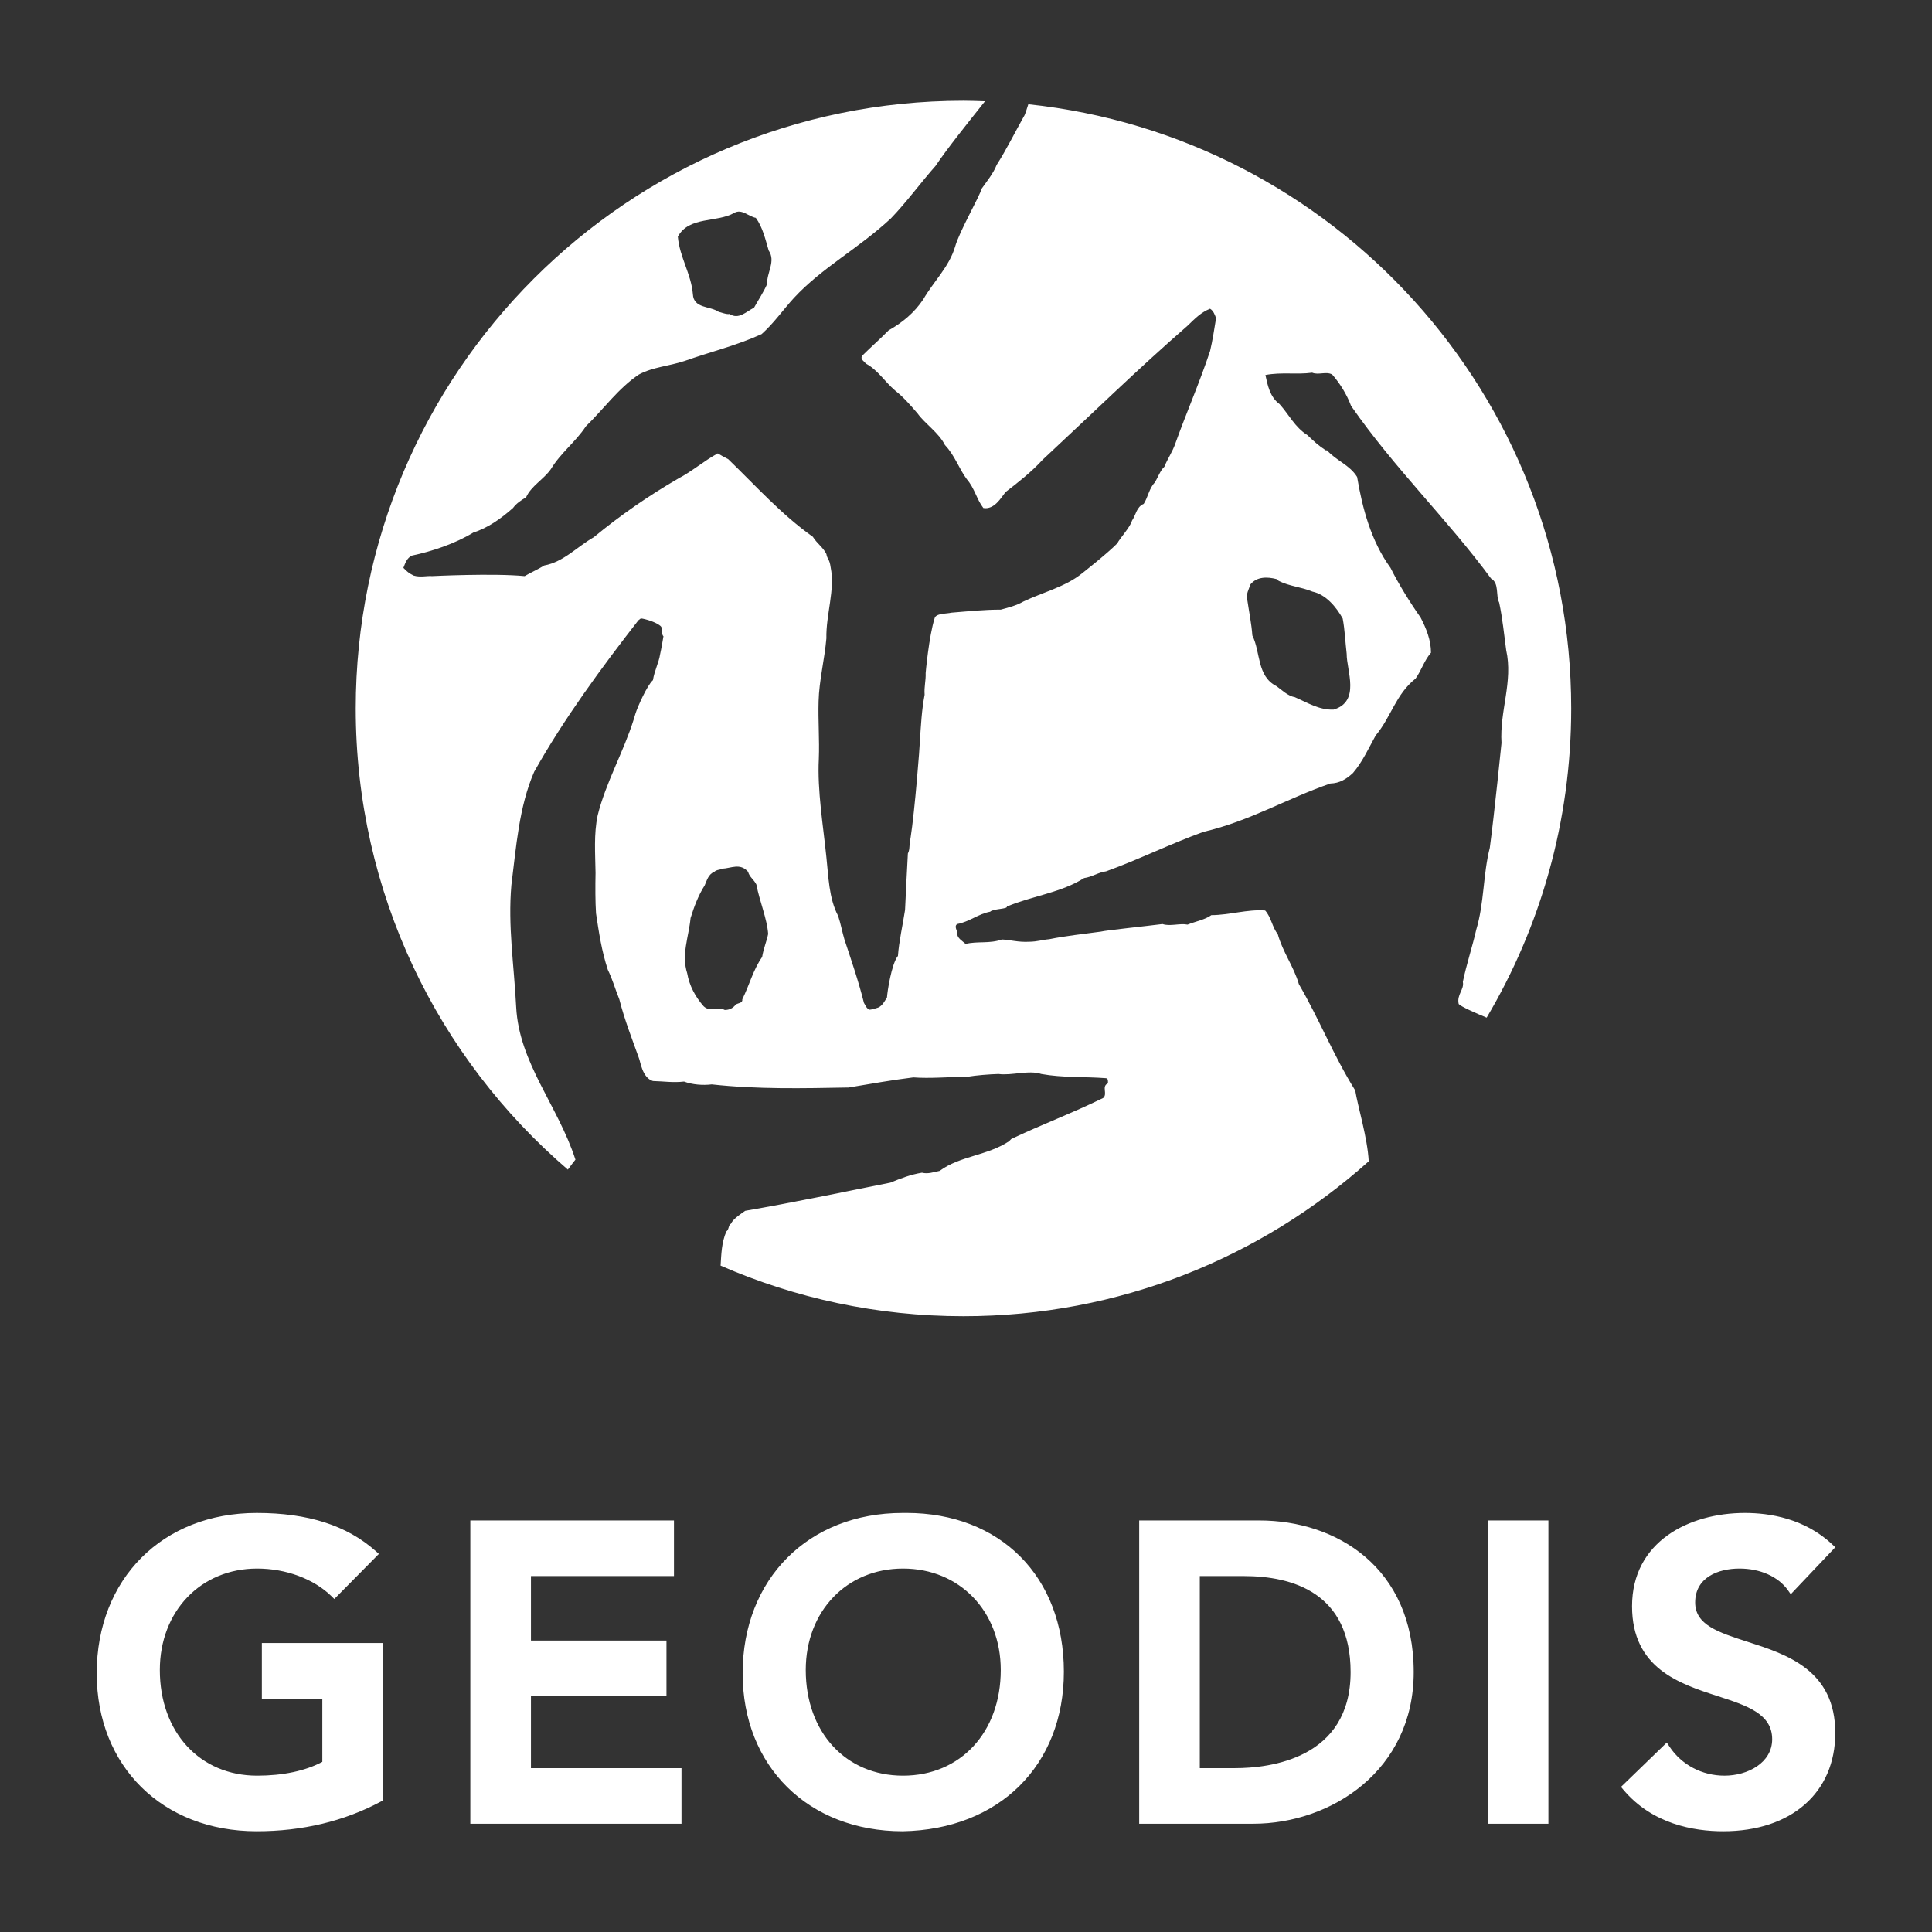
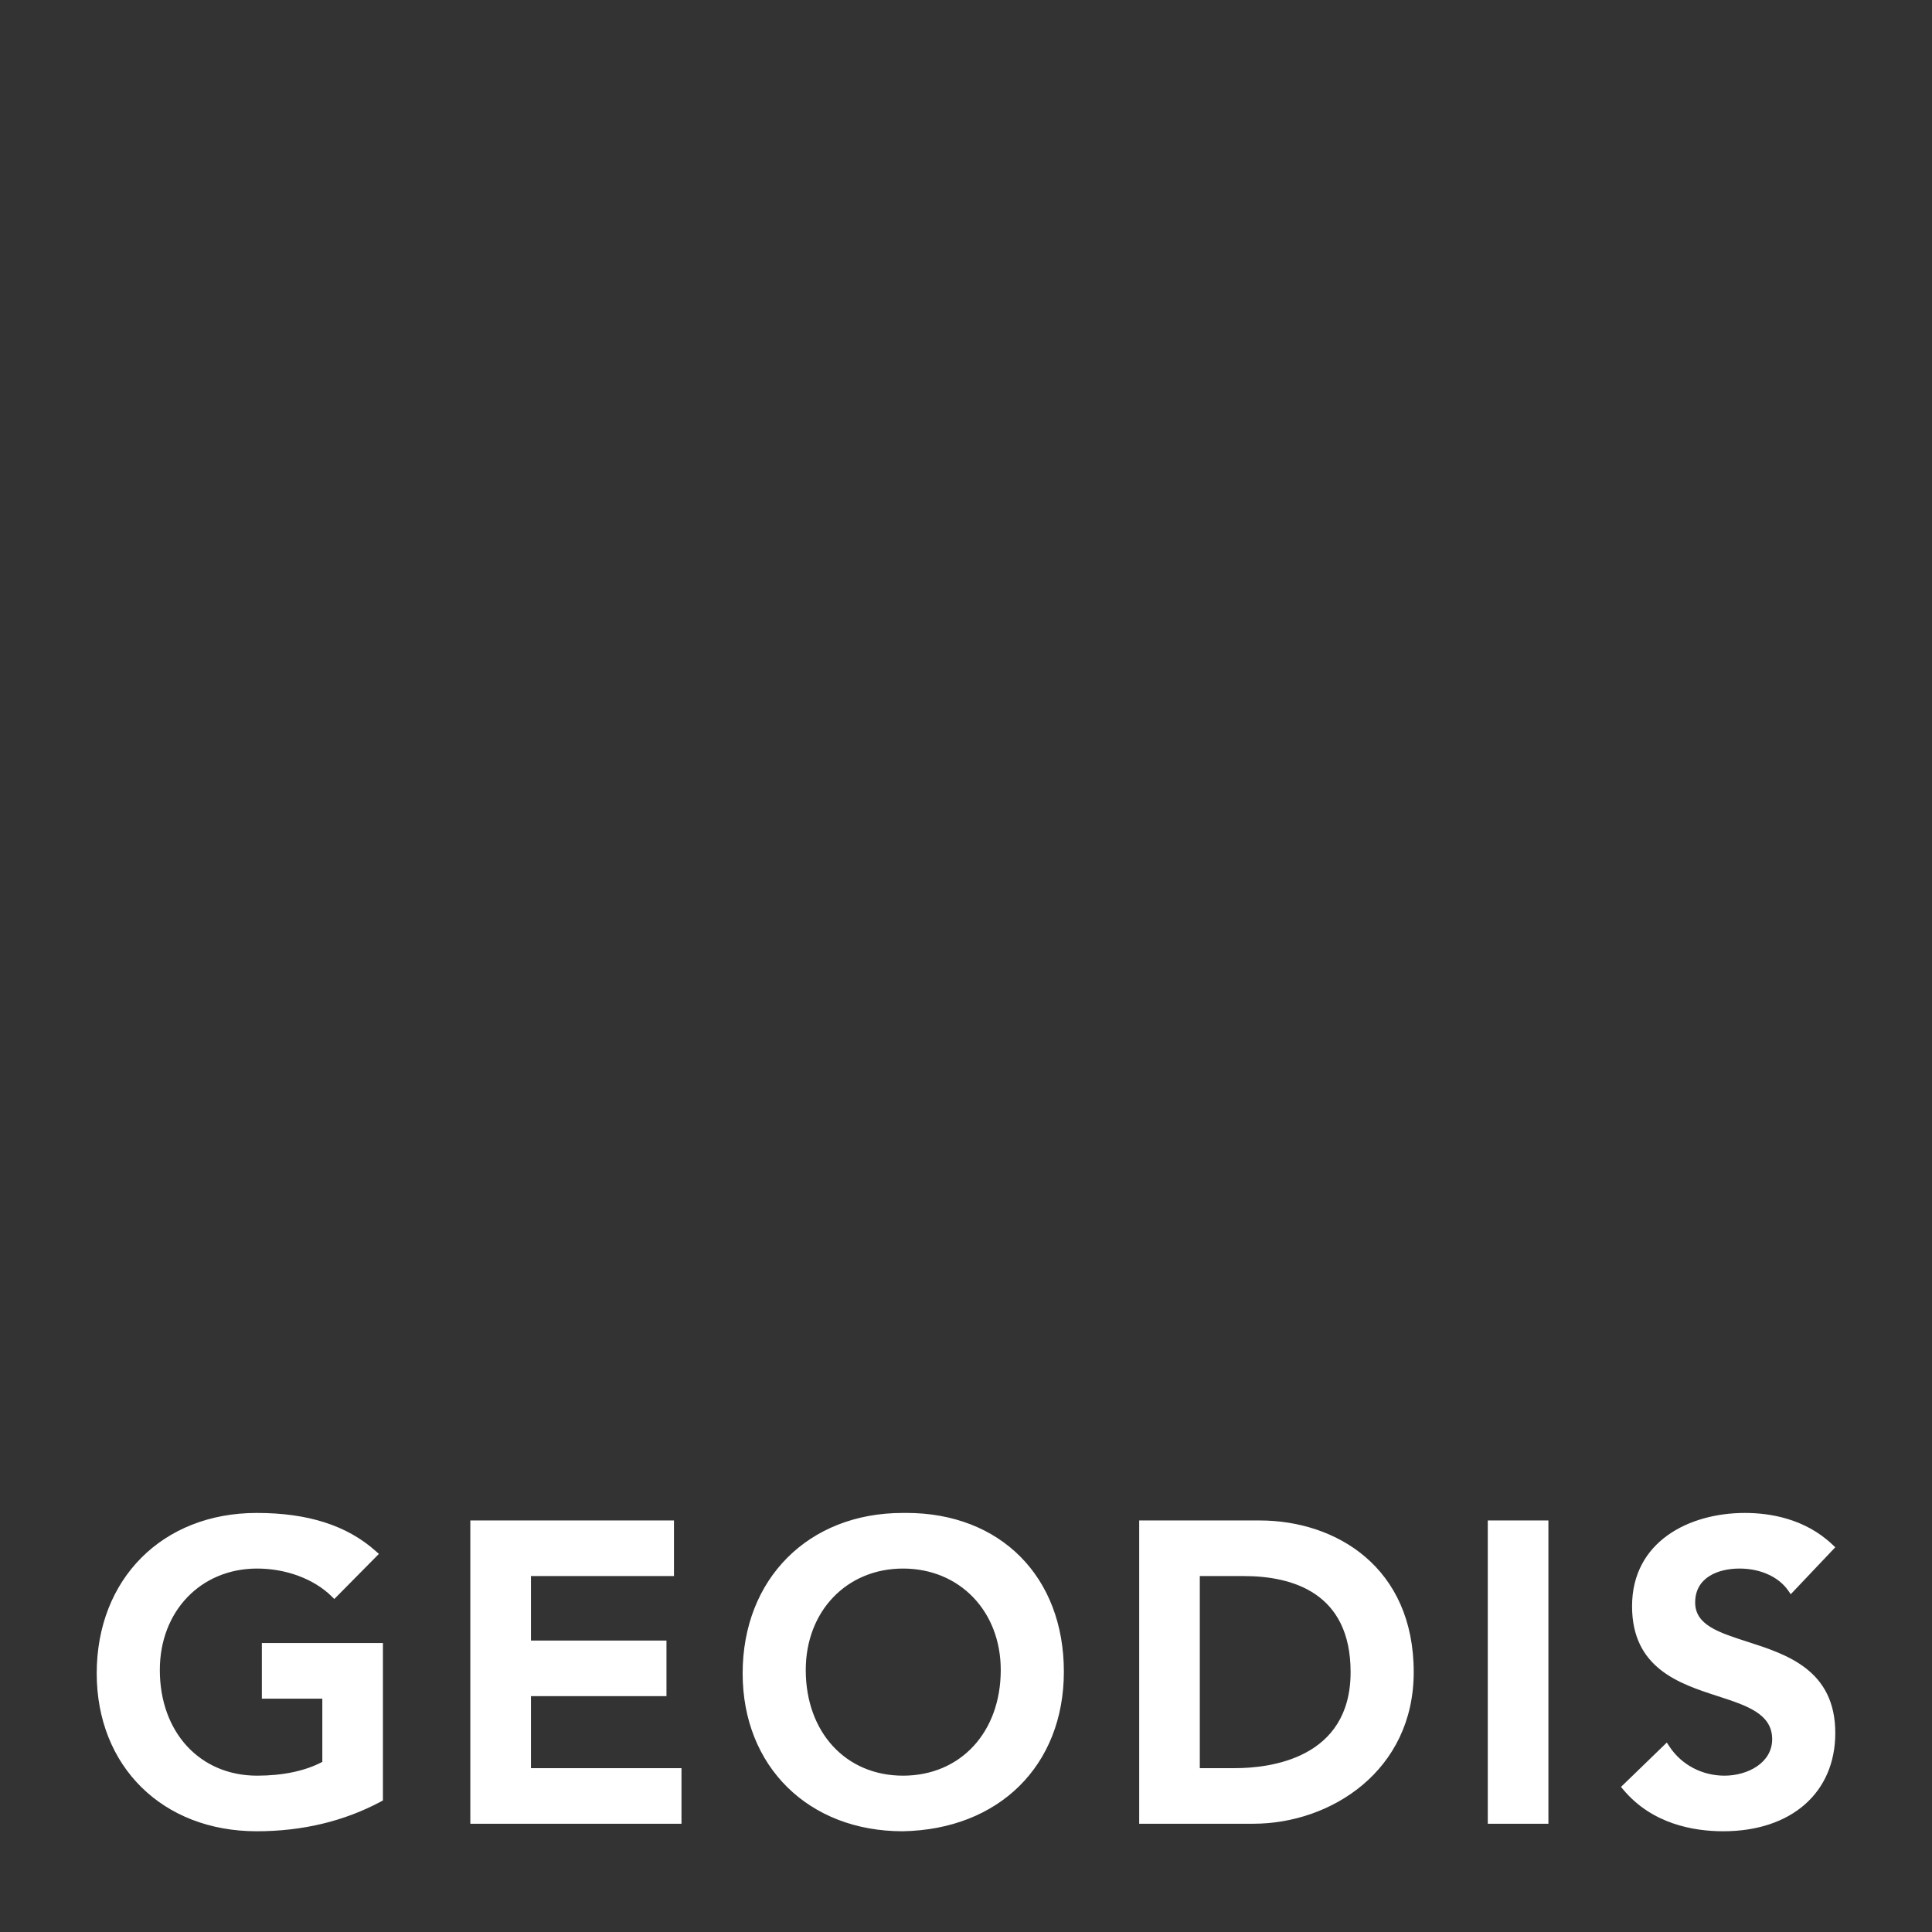
<svg xmlns="http://www.w3.org/2000/svg" width="84" height="84" viewBox="0 0 84 84" fill="none">
  <rect x="0" y="0" width="84" height="84" fill="#333333" stroke="none" />
-   <path d="M44.709 4.532C44.631 4.771 44.573 4.984 44.513 5.067C44.13 5.748 43.742 6.532 43.334 7.167C43.187 7.543 42.914 7.871 42.675 8.211C42.618 8.496 41.715 10.049 41.527 10.723C41.266 11.608 40.585 12.243 40.142 13.016C39.747 13.605 39.235 14.025 38.634 14.365C38.281 14.728 37.861 15.092 37.486 15.467C37.385 15.625 37.589 15.717 37.643 15.808C38.155 16.071 38.473 16.604 38.918 16.98C39.291 17.271 39.611 17.648 39.893 17.975C40.221 18.431 40.813 18.807 41.086 19.352C41.517 19.805 41.698 20.384 42.037 20.837C42.379 21.235 42.459 21.703 42.754 22.087C43.229 22.167 43.514 21.656 43.718 21.395C44.266 20.975 44.843 20.523 45.333 19.988C47.522 17.952 49.442 16.071 51.634 14.161C51.954 13.853 52.213 13.583 52.611 13.423C52.761 13.515 52.817 13.684 52.873 13.832C52.791 14.32 52.722 14.808 52.611 15.264C52.143 16.672 51.59 17.921 51.101 19.284C50.978 19.647 50.759 19.952 50.625 20.292C50.441 20.464 50.339 20.771 50.203 20.985C49.967 21.224 49.91 21.623 49.727 21.907C49.409 22.043 49.394 22.375 49.215 22.641C49.147 22.913 48.659 23.439 48.579 23.623C48.137 24.073 47.046 24.928 47.046 24.928C46.319 25.517 45.354 25.743 44.491 26.155C44.205 26.323 43.857 26.413 43.514 26.505C42.786 26.505 42.137 26.575 41.369 26.637C41.155 26.689 40.693 26.661 40.637 26.876C40.385 27.669 40.246 29.263 40.246 29.263C40.259 29.603 40.175 29.843 40.201 30.207C40.075 30.852 40.039 31.556 39.995 32.227C39.995 32.388 39.778 35.24 39.587 36.452C39.519 36.656 39.577 36.917 39.473 37.109C39.43 37.951 39.382 38.801 39.35 39.564C39.247 40.235 39.087 40.927 39.041 41.561C38.757 41.912 38.577 43.14 38.565 43.365C38.45 43.548 38.337 43.787 38.099 43.833C37.99 43.864 37.942 43.884 37.815 43.9C37.663 43.844 37.649 43.736 37.563 43.604C37.326 42.652 37.007 41.731 36.715 40.847C36.623 40.541 36.555 40.164 36.441 39.823C36.033 39.052 36.022 38.087 35.93 37.269C35.794 35.919 35.531 34.375 35.601 33C35.634 32.159 35.566 31.328 35.591 30.491C35.613 29.593 35.851 28.673 35.93 27.755C35.907 26.733 36.314 25.633 36.117 24.675C36.066 24.287 35.967 24.325 35.93 24.087C35.794 23.804 35.523 23.632 35.339 23.336C33.975 22.371 32.862 21.124 31.661 19.963C31.489 19.872 31.355 19.805 31.207 19.713C30.615 20.033 30.083 20.499 29.493 20.804C28.185 21.564 26.983 22.393 25.813 23.359C25.109 23.756 24.497 24.437 23.666 24.584C23.393 24.755 23.081 24.889 22.811 25.048C21.443 24.916 18.785 25.048 18.785 25.048C18.558 25.028 18.277 25.111 17.986 25.024C17.795 24.932 17.687 24.847 17.539 24.688C17.621 24.485 17.687 24.257 17.914 24.155C18.777 23.973 19.774 23.643 20.578 23.155C21.215 22.949 21.774 22.555 22.303 22.087C22.454 21.884 22.657 21.748 22.873 21.623C23.089 21.133 23.645 20.837 23.951 20.397C24.382 19.683 25.017 19.227 25.473 18.536C26.246 17.783 26.891 16.875 27.778 16.283C28.389 15.955 29.082 15.921 29.763 15.695C30.877 15.3 32.025 15.024 33.114 14.527C33.647 14.051 34.057 13.457 34.523 12.949C35.761 11.619 37.305 10.823 38.734 9.496C39.394 8.815 40.053 7.916 40.677 7.212C41.186 6.453 42.091 5.328 42.825 4.403C42.514 4.393 42.203 4.38 41.89 4.38C27.297 4.38 15.467 16.212 15.467 30.803C15.467 38.824 19.046 46.007 24.689 50.852C24.838 50.652 24.969 50.475 25.019 50.419C24.259 48.068 22.565 46.217 22.442 43.777C22.349 41.947 22.078 40.265 22.234 38.484C22.442 36.837 22.565 35.068 23.225 33.556C24.518 31.252 26.155 29.024 27.754 26.971L27.857 26.891C27.857 26.869 28.459 26.993 28.721 27.22C28.846 27.345 28.731 27.56 28.846 27.663C28.846 27.663 28.754 28.22 28.695 28.471C28.65 28.787 28.447 29.183 28.389 29.572C28.141 29.787 27.722 30.729 27.63 31.024L27.551 31.285C27.109 32.693 26.335 34.032 25.985 35.451C25.813 36.269 25.881 37.109 25.893 37.951C25.881 38.543 25.881 39.212 25.914 39.711C26.039 40.541 26.155 41.336 26.427 42.164C26.642 42.609 26.719 42.928 26.927 43.449C27.161 44.363 27.471 45.139 27.778 46C27.846 46.151 27.919 46.86 28.389 47.001C28.867 47.013 29.265 47.08 29.741 47.024C30.103 47.16 30.559 47.195 30.946 47.147C32.922 47.365 34.907 47.319 36.895 47.283C37.849 47.124 38.734 46.965 39.71 46.843C40.439 46.899 41.242 46.819 42.037 46.819C42.459 46.749 43.014 46.707 43.413 46.695C43.994 46.773 44.731 46.512 45.275 46.695C46.206 46.863 47.171 46.807 48.07 46.877C48.195 46.877 48.171 47.024 48.171 47.103C47.878 47.231 48.171 47.556 47.966 47.737C46.626 48.396 45.251 48.908 43.969 49.521L43.866 49.623C42.925 50.247 41.731 50.257 40.859 50.905C40.585 50.964 40.347 51.053 40.086 50.987C39.601 51.065 39.157 51.235 38.713 51.419C36.611 51.836 34.499 52.283 32.401 52.644C32.341 52.689 31.865 52.985 31.786 53.201C31.661 53.257 31.707 53.449 31.581 53.541C31.369 54.028 31.362 54.537 31.33 55.027C34.566 56.44 38.135 57.227 41.89 57.227C48.662 57.227 54.831 54.679 59.51 50.491C59.459 49.48 59.033 48.101 58.923 47.411C57.973 45.887 57.37 44.331 56.473 42.789C56.255 42.029 55.766 41.389 55.553 40.607C55.325 40.347 55.267 39.869 55.007 39.587C54.225 39.528 53.441 39.789 52.667 39.789C52.406 39.984 51.977 40.063 51.634 40.201C51.291 40.132 50.873 40.289 50.543 40.176C49.851 40.265 48.079 40.449 47.866 40.505C47.138 40.607 46.355 40.685 45.615 40.836C45.291 40.863 45.129 40.94 44.739 40.947C44.243 40.969 43.969 40.869 43.563 40.847C43.026 41.039 42.506 40.913 41.982 41.039C41.847 40.913 41.609 40.788 41.618 40.583C41.642 40.483 41.461 40.279 41.618 40.176C42.131 40.084 42.541 39.733 43.05 39.64C43.187 39.505 43.822 39.528 43.777 39.416C44.89 38.949 46.138 38.813 47.138 38.176C47.478 38.131 47.751 37.928 48.093 37.884C49.533 37.363 50.851 36.701 52.327 36.167C54.325 35.704 55.961 34.715 57.845 34.065C58.243 34.055 58.539 33.873 58.821 33.612C59.233 33.136 59.503 32.535 59.811 31.979C60.481 31.183 60.685 30.184 61.547 29.504C61.807 29.139 61.921 28.717 62.217 28.379C62.217 27.831 62.013 27.323 61.763 26.845C61.299 26.185 60.821 25.415 60.457 24.688C59.605 23.517 59.233 22.087 59.005 20.737C58.685 20.216 58.106 20.033 57.697 19.58H57.642C57.311 19.363 57.118 19.18 56.846 18.92C56.291 18.569 56.051 18.035 55.631 17.568C55.21 17.263 55.11 16.728 55.018 16.305C55.711 16.171 56.393 16.296 57.051 16.204C57.322 16.319 57.663 16.137 57.922 16.283C58.279 16.695 58.559 17.159 58.743 17.648C60.638 20.375 62.922 22.565 64.829 25.153C65.194 25.359 65.022 25.893 65.181 26.197C65.327 26.879 65.397 27.604 65.486 28.264C65.794 29.639 65.194 30.924 65.283 32.305C65.283 32.305 64.965 35.451 64.774 36.861C64.478 38.02 64.534 39.267 64.183 40.427C64.022 41.141 63.761 41.924 63.602 42.689C63.67 43.025 63.329 43.24 63.421 43.652C63.517 43.763 64.151 44.045 64.637 44.245C66.97 40.308 68.313 35.713 68.313 30.803C68.313 17.163 57.977 5.937 44.709 4.532ZM31.921 9.257C32.251 9.064 32.547 9.415 32.862 9.471C33.161 9.88 33.283 10.425 33.421 10.892C33.738 11.357 33.339 11.833 33.35 12.357C33.195 12.708 32.966 13.049 32.785 13.377C32.443 13.549 32.115 13.912 31.717 13.651C31.591 13.684 31.299 13.561 31.251 13.561C30.877 13.297 30.154 13.423 30.125 12.788C30.049 11.9 29.549 11.185 29.471 10.289C29.958 9.393 31.171 9.688 31.921 9.257ZM33.137 41.607C32.741 42.176 32.594 42.799 32.274 43.449C32.298 43.616 32.103 43.604 31.99 43.675C31.865 43.844 31.695 43.912 31.514 43.912C31.182 43.741 30.887 44.025 30.595 43.752C30.231 43.343 29.969 42.845 29.879 42.321C29.617 41.503 29.946 40.732 30.025 39.916C30.171 39.447 30.355 38.939 30.638 38.496C30.739 38.268 30.794 38.017 31.058 37.903C31.175 37.8 31.319 37.825 31.399 37.769C31.773 37.756 32.183 37.505 32.526 37.905C32.582 38.131 32.785 38.245 32.887 38.461C33.025 39.191 33.35 39.939 33.398 40.607C33.33 40.936 33.195 41.244 33.137 41.607ZM55.497 25.176L55.597 25.256C56.075 25.496 56.574 25.517 57.063 25.721C57.655 25.847 58.106 26.403 58.378 26.891C58.47 27.368 58.493 27.937 58.551 28.423C58.547 29.159 59.162 30.501 57.982 30.852C57.358 30.877 56.837 30.545 56.291 30.309C55.994 30.263 55.722 29.989 55.497 29.831C54.642 29.4 54.814 28.356 54.45 27.629C54.415 27.131 54.302 26.575 54.225 26.049C54.177 25.821 54.291 25.629 54.371 25.403C54.655 25.064 55.099 25.075 55.497 25.176Z" fill="white" />
  <path d="M11.385 73.855H14.014V76.603C13.277 76.996 12.299 77.203 11.179 77.203C8.689 77.203 6.949 75.314 6.949 72.609C6.949 70.053 8.729 68.198 11.179 68.198C12.434 68.198 13.642 68.647 14.411 69.399L14.535 69.522L16.474 67.561L16.337 67.439C15.086 66.323 13.393 65.78 11.161 65.78C7.066 65.78 4.205 68.648 4.205 72.755C4.205 76.797 7.066 79.62 11.161 79.62C13.141 79.62 14.957 79.187 16.557 78.331L16.649 78.28V71.436H11.385V73.855ZM23.085 73.746H28.977V71.328H23.085V68.524H29.303V66.107H20.449V79.293H29.63V76.876H23.085V73.746ZM39.402 65.779C39.349 65.779 39.295 65.779 39.245 65.78C35.149 65.78 32.289 68.648 32.289 72.755C32.289 76.797 35.149 79.62 39.245 79.62H39.247C43.439 79.544 46.255 76.756 46.255 72.681C46.255 68.553 43.501 65.779 39.402 65.779ZM39.262 77.203C36.771 77.203 35.033 75.314 35.033 72.609C35.033 70.053 36.811 68.198 39.262 68.198C41.723 68.198 43.511 70.053 43.511 72.609C43.511 75.314 41.763 77.203 39.262 77.203ZM54.763 66.107H49.53V79.293H54.491C57.873 79.293 61.466 76.983 61.466 72.7C61.466 68.145 58.099 66.107 54.763 66.107ZM53.694 76.876H52.165V68.524H54.074C56.194 68.524 58.722 69.249 58.722 72.7C58.722 76.469 55.206 76.876 53.694 76.876ZM64.686 79.293H67.322V66.106H64.686V79.293ZM75.981 71.382C74.709 70.972 73.703 70.648 73.703 69.672C73.703 68.585 74.699 68.198 75.631 68.198C76.53 68.198 77.317 68.549 77.737 69.14L77.859 69.314L79.795 67.272L79.667 67.152C78.469 66.019 76.939 65.78 75.866 65.78C73.425 65.78 70.959 67.034 70.959 69.836C70.959 72.536 73.022 73.206 74.681 73.744C75.953 74.156 77.051 74.513 77.051 75.619C77.051 76.648 75.983 77.203 74.978 77.203C74.002 77.203 73.109 76.731 72.586 75.939L72.47 75.763L70.478 77.692L70.583 77.817C71.837 79.307 73.635 79.62 74.923 79.62C77.883 79.62 79.795 77.943 79.795 75.347C79.795 72.609 77.681 71.928 75.981 71.382Z" fill="white" />
</svg>